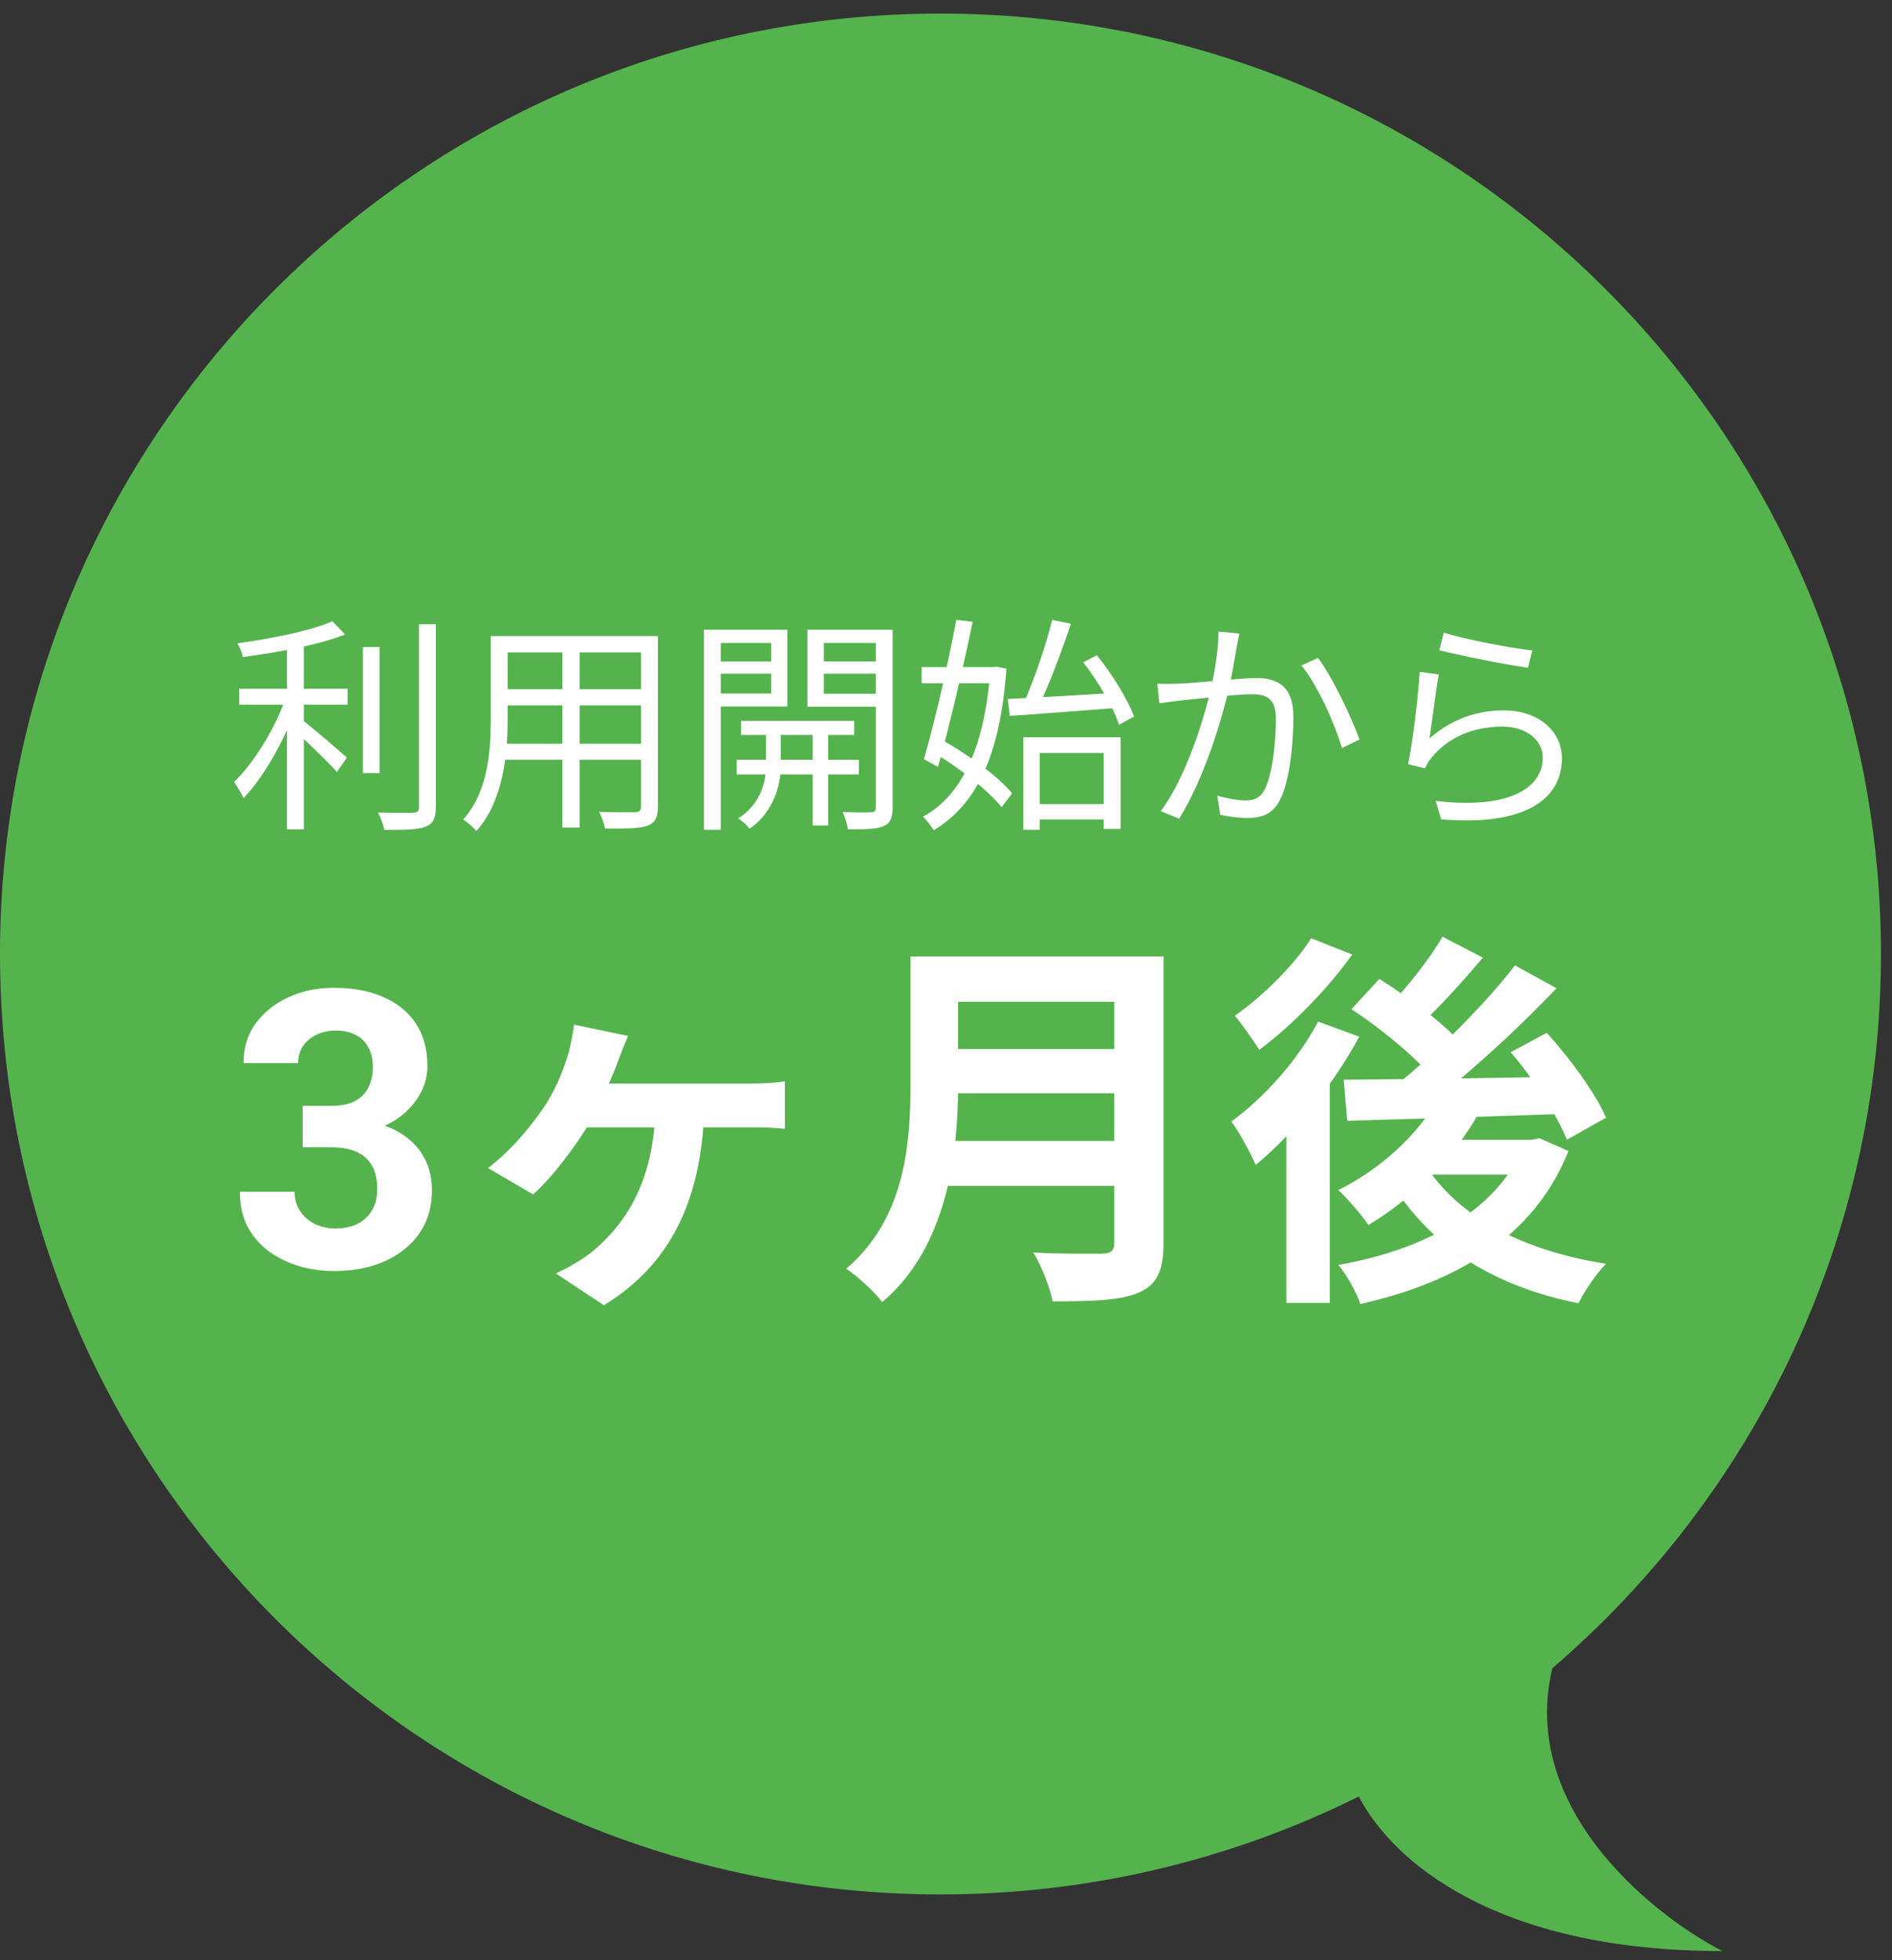
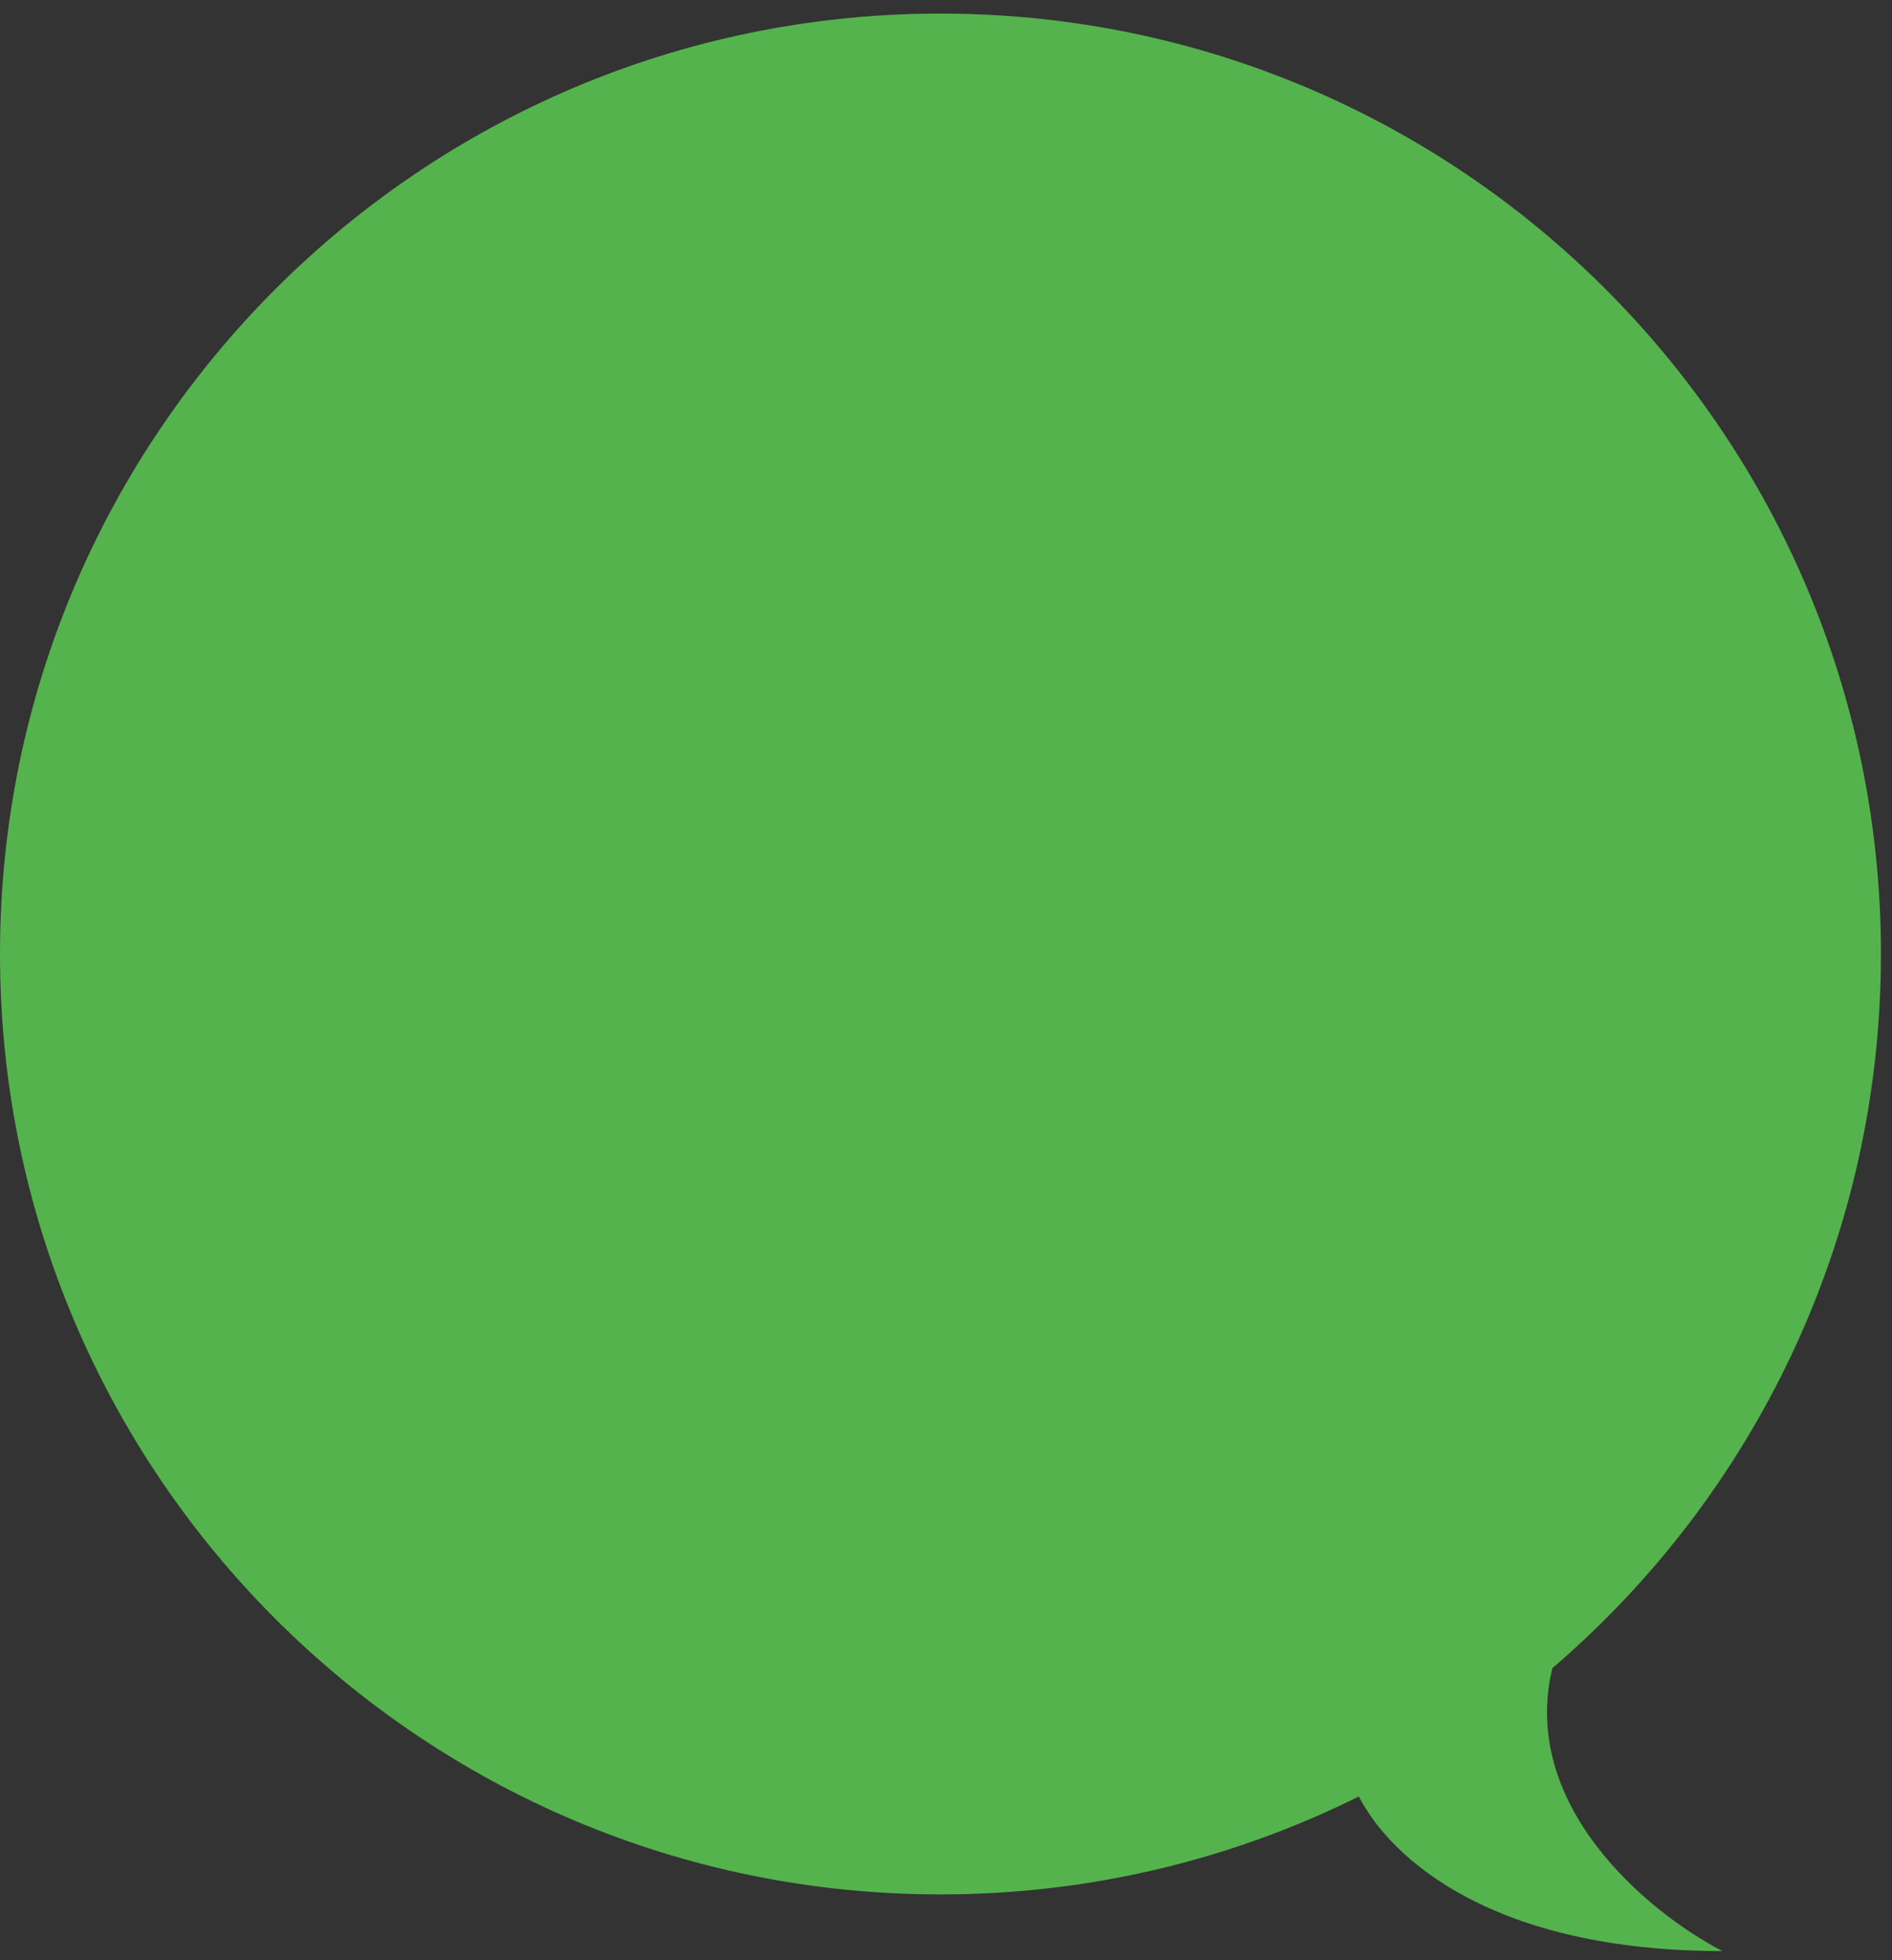
<svg xmlns="http://www.w3.org/2000/svg" width="83" height="86" viewBox="0 0 83 86" fill="none">
  <rect x="0" y="0" width="83" height="86" fill="#333333" stroke="none" />
  <path fill-rule="evenodd" clip-rule="evenodd" d="M68.1 73.186C76.924 65.62 82.515 54.389 82.515 41.854C82.515 19.068 64.043 0.596 41.257 0.596C18.472 0.596 0 19.068 0 41.854C0 64.639 18.472 83.111 41.257 83.111C47.85 83.111 54.082 81.564 59.61 78.815C61.056 81.603 65.548 85.596 75.556 85.596C72.2 83.845 66.661 79.166 68.1 73.186Z" fill="#55B34D" />
-   <path d="M13.279 48.516H14.557C14.967 48.516 15.304 48.447 15.57 48.308C15.835 48.164 16.032 47.965 16.159 47.71C16.292 47.45 16.358 47.149 16.358 46.806C16.358 46.496 16.297 46.222 16.176 45.984C16.06 45.74 15.88 45.552 15.636 45.419C15.393 45.281 15.086 45.212 14.715 45.212C14.421 45.212 14.15 45.27 13.901 45.386C13.652 45.502 13.453 45.666 13.304 45.876C13.154 46.086 13.08 46.341 13.08 46.64H10.681C10.681 45.976 10.858 45.397 11.212 44.905C11.572 44.412 12.053 44.028 12.656 43.751C13.259 43.474 13.924 43.336 14.648 43.336C15.467 43.336 16.184 43.469 16.798 43.734C17.413 43.995 17.891 44.379 18.234 44.888C18.578 45.397 18.749 46.028 18.749 46.781C18.749 47.163 18.66 47.533 18.483 47.893C18.306 48.247 18.052 48.568 17.72 48.856C17.393 49.138 16.995 49.365 16.524 49.537C16.054 49.703 15.526 49.786 14.939 49.786H13.279V48.516ZM13.279 50.334V49.097H14.939C15.598 49.097 16.176 49.171 16.674 49.321C17.172 49.47 17.59 49.686 17.927 49.968C18.265 50.245 18.519 50.574 18.691 50.956C18.863 51.332 18.948 51.75 18.948 52.209C18.948 52.774 18.84 53.278 18.625 53.72C18.409 54.157 18.104 54.528 17.711 54.833C17.324 55.137 16.87 55.369 16.35 55.53C15.83 55.685 15.263 55.762 14.648 55.762C14.139 55.762 13.639 55.693 13.146 55.555C12.659 55.411 12.216 55.198 11.818 54.916C11.425 54.628 11.11 54.268 10.872 53.836C10.639 53.399 10.523 52.882 10.523 52.284H12.922C12.922 52.594 12.999 52.871 13.154 53.114C13.309 53.358 13.522 53.549 13.793 53.687C14.07 53.825 14.377 53.895 14.715 53.895C15.097 53.895 15.423 53.825 15.694 53.687C15.971 53.543 16.181 53.344 16.325 53.089C16.475 52.829 16.549 52.528 16.549 52.185C16.549 51.742 16.469 51.388 16.309 51.122C16.148 50.851 15.918 50.652 15.62 50.524C15.321 50.397 14.967 50.334 14.557 50.334H13.279ZM27.548 45.447L25.185 44.954C25.134 45.311 25.049 45.787 24.947 46.178C24.743 46.858 24.454 47.623 23.995 48.371C23.4 49.289 22.499 50.411 21.411 51.244L23.383 52.4C24.182 51.72 25.321 50.207 25.95 49.119C26.307 48.473 26.885 47.215 27.157 46.433C27.276 46.127 27.395 45.821 27.548 45.447ZM25.423 47.538L25.304 49.459C26.562 49.459 32.138 49.459 32.937 49.459C33.277 49.459 33.923 49.459 34.433 49.527V47.436C33.991 47.521 33.311 47.538 32.937 47.538C32.138 47.538 26.579 47.538 25.423 47.538ZM30.897 48.677H28.755C28.653 51.89 27.446 53.709 25.916 54.967C25.491 55.29 24.845 55.664 24.386 55.868L26.494 57.262C29.384 55.494 30.761 52.706 30.897 48.677ZM41.335 41.962V43.951H49.835V41.962H41.335ZM41.352 46.025V47.963H49.92V46.025H41.352ZM41.267 50.054V52.026H49.801V50.054H41.267ZM39.941 41.962V47.589C39.941 50.19 39.703 53.471 37.119 55.664C37.561 55.936 38.394 56.701 38.7 57.126C41.573 54.712 42.032 50.547 42.032 47.589V41.962H39.941ZM48.883 41.962V54.508C48.883 54.865 48.747 54.984 48.356 55.001C47.948 55.001 46.537 55.018 45.33 54.95C45.67 55.494 46.061 56.48 46.18 57.092C47.948 57.092 49.155 57.058 49.971 56.701C50.753 56.361 51.042 55.749 51.042 54.542V41.962H48.883ZM63.061 48.218C62.16 49.867 60.477 51.329 58.709 52.213C59.117 52.57 59.763 53.352 60.035 53.743C61.905 52.621 63.775 50.819 64.897 48.796L63.061 48.218ZM63.282 41.095C62.721 42.064 61.701 43.356 60.902 44.172L62.296 44.971C63.112 44.223 64.149 43.084 65.05 42.013L63.282 41.095ZM66.461 42.353C65.05 44.189 62.704 46.501 60.817 47.946L62.16 48.83C64.064 47.453 66.461 45.277 68.28 43.356L66.461 42.353ZM59.287 44.274C60.562 45.107 62.092 46.365 62.789 47.232L64.081 45.77C63.35 44.886 61.752 43.73 60.511 42.948L59.287 44.274ZM66.274 46.161C67.277 47.334 68.331 48.966 68.739 50.003L70.456 49.034C69.997 47.963 68.858 46.416 67.855 45.311L66.274 46.161ZM58.947 47.368L59.1 49.17C61.65 49.102 65.305 48.983 68.756 48.864L68.824 47.232C65.237 47.3 61.412 47.351 58.947 47.368ZM62.483 51.023L60.834 51.55C62.534 54.525 65.339 56.395 69.249 57.177C69.504 56.65 70.031 55.868 70.456 55.443C66.733 54.865 63.86 53.318 62.483 51.023ZM62.908 50.003L61.548 51.533H67.481V50.003H62.908ZM66.818 50.003V50.292C65.696 53.114 62.449 54.848 58.709 55.494C59.066 55.902 59.508 56.701 59.678 57.211C63.809 56.276 67.294 54.321 68.807 50.496L67.532 49.935L67.209 50.003H66.818ZM57.825 44.818C56.941 46.501 55.462 48.15 54.017 49.204C54.357 49.646 54.901 50.666 55.088 51.108C56.754 49.731 58.522 47.555 59.627 45.481L57.825 44.818ZM57.519 41.163C56.822 42.285 55.394 43.713 54.17 44.563C54.493 44.937 54.986 45.651 55.241 46.059C56.669 45.005 58.267 43.356 59.321 41.877L57.519 41.163ZM56.431 48.49V57.16H58.335V46.841L58.165 46.756L56.431 48.49Z" fill="white" />
-   <path d="M10.49 30.216V30.916H15.25V30.216H10.49ZM15.92 28.386V33.916H16.65V28.386H15.92ZM12.59 28.046V36.386H13.33V28.046H12.59ZM18.38 27.386V35.406C18.38 35.596 18.3 35.656 18.11 35.656C17.92 35.666 17.3 35.666 16.58 35.646C16.7 35.866 16.82 36.196 16.86 36.406C17.78 36.416 18.34 36.396 18.67 36.266C18.99 36.146 19.12 35.916 19.12 35.396V27.386H18.38ZM14.58 27.256C13.64 27.676 11.9 28.016 10.42 28.226C10.51 28.386 10.62 28.646 10.65 28.826C12.17 28.626 13.98 28.296 15.14 27.836L14.58 27.256ZM12.56 30.536C12.12 31.876 11.15 33.466 10.27 34.306C10.4 34.496 10.59 34.796 10.68 35.016C11.61 34.066 12.59 32.276 13.1 30.756L12.56 30.536ZM13.23 31.566L12.82 31.966C13.28 32.356 14.37 33.406 14.78 33.866L15.22 33.236C14.9 32.956 13.61 31.836 13.23 31.566ZM21.95 27.906V28.626H28.42V27.906H21.95ZM21.95 30.236V30.946H28.41V30.236H21.95ZM21.9 32.626V33.336H28.43V32.626H21.9ZM21.53 27.906V31.526C21.53 32.936 21.42 34.716 20.32 35.956C20.48 36.056 20.78 36.306 20.9 36.456C22.09 35.126 22.27 33.056 22.27 31.536V27.906H21.53ZM28.12 27.906V35.376C28.12 35.566 28.05 35.626 27.86 35.636C27.67 35.636 26.99 35.646 26.28 35.616C26.39 35.816 26.51 36.146 26.54 36.346C27.49 36.356 28.07 36.346 28.41 36.226C28.74 36.096 28.86 35.866 28.86 35.376V27.906H28.12ZM24.67 28.176V36.306H25.43V28.176H24.67ZM32.51 31.626V32.246H37.47V31.626H32.51ZM32.32 33.336V33.976H37.68V33.336H32.32ZM35.65 31.826V36.216H36.33V31.826H35.65ZM33.6 31.856V33.676C33.6 34.226 33.39 35.286 32.38 35.906C32.55 36.006 32.78 36.216 32.88 36.356C34.01 35.596 34.25 34.286 34.25 33.676V31.856H33.6ZM31.27 29.016V29.556H34.08V29.016H31.27ZM35.88 29.016V29.556H38.71V29.016H35.88ZM38.42 27.626V35.426C38.42 35.576 38.37 35.636 38.21 35.636C38.05 35.646 37.51 35.646 36.96 35.626C37.07 35.836 37.17 36.186 37.2 36.386C37.96 36.386 38.46 36.376 38.76 36.246C39.06 36.116 39.16 35.876 39.16 35.426V27.626H38.42ZM31.33 27.626V28.206H33.83V30.426H31.33V30.996H34.54V27.626H31.33ZM38.78 27.626H35.42V31.006H38.78V30.436H36.14V28.206H38.78V27.626ZM30.88 27.626V36.406H31.62V27.626H30.88ZM45.28 35.276V35.956H48.77V35.276H45.28ZM44.89 32.346V36.406H45.61V33.036H48.42V36.366H49.16V32.346H44.89ZM44.21 30.666L44.3 31.406C45.54 31.326 47.33 31.186 49.02 31.056L49.03 30.386C47.25 30.506 45.39 30.606 44.21 30.666ZM47.52 29.056C48.18 29.906 48.85 31.046 49.09 31.796L49.75 31.436C49.48 30.696 48.79 29.576 48.12 28.746L47.52 29.056ZM46.16 27.196C45.88 28.316 45.34 29.916 44.89 30.886L45.53 31.066C46 30.116 46.57 28.586 46.98 27.366L46.16 27.196ZM40.43 29.266V29.976H43.73V29.266H40.43ZM41.95 27.196C41.6 29.096 40.98 31.786 40.53 33.306L41.15 33.646C41.62 31.976 42.26 29.276 42.67 27.276L41.95 27.196ZM40.93 33.006C42.05 33.656 43.35 34.666 43.94 35.416L44.4 34.806C43.8 34.066 42.47 33.106 41.35 32.476L40.93 33.006ZM43.44 29.266V29.426C43.2 32.816 42.15 34.946 40.49 35.826C40.65 35.976 40.85 36.246 40.96 36.426C42.8 35.326 43.88 33.206 44.15 29.336L43.7 29.246L43.57 29.266H43.44ZM54.37 27.796L53.45 27.706C53.45 28.476 53.31 29.376 53.13 30.166C52.86 31.396 52.06 34.066 50.92 35.586L51.73 35.916C52.86 34.086 53.58 31.596 53.92 30.196C54.05 29.576 54.19 28.756 54.25 28.396C54.29 28.196 54.33 27.986 54.37 27.796ZM57.82 28.866L57.09 29.196C57.79 30.016 58.57 31.786 58.87 32.816L59.64 32.446C59.31 31.516 58.44 29.676 57.82 28.866ZM50.77 29.996L50.86 30.856C51.11 30.816 51.53 30.766 51.76 30.736C52.37 30.676 54.24 30.456 54.91 30.456C55.55 30.456 55.97 30.626 55.97 31.536C55.97 32.616 55.82 33.926 55.5 34.596C55.29 35.036 54.99 35.116 54.62 35.116C54.34 35.116 53.82 35.036 53.4 34.906L53.53 35.746C53.85 35.816 54.32 35.886 54.71 35.886C55.35 35.886 55.85 35.726 56.17 35.056C56.58 34.226 56.74 32.636 56.74 31.446C56.74 30.086 56.01 29.746 55.12 29.746C54.44 29.746 52.41 29.976 51.67 29.996C51.35 30.006 51.09 30.006 50.77 29.996ZM63.34 27.756L63.14 28.526C63.91 28.726 66.07 29.166 67.03 29.296L67.22 28.536C66.33 28.446 64.2 28.036 63.34 27.756ZM63.12 29.586L62.28 29.476C62.22 30.516 61.97 32.616 61.77 33.526L62.52 33.706C62.58 33.546 62.67 33.386 62.82 33.216C63.52 32.366 64.6 31.876 65.91 31.876C66.93 31.876 67.68 32.446 67.68 33.236C67.68 34.606 66.14 35.516 62.98 35.136L63.22 35.946C66.93 36.256 68.52 35.046 68.52 33.266C68.52 32.086 67.5 31.166 65.97 31.166C64.77 31.166 63.67 31.556 62.71 32.396C62.81 31.746 62.99 30.266 63.12 29.586Z" fill="white" />
</svg>